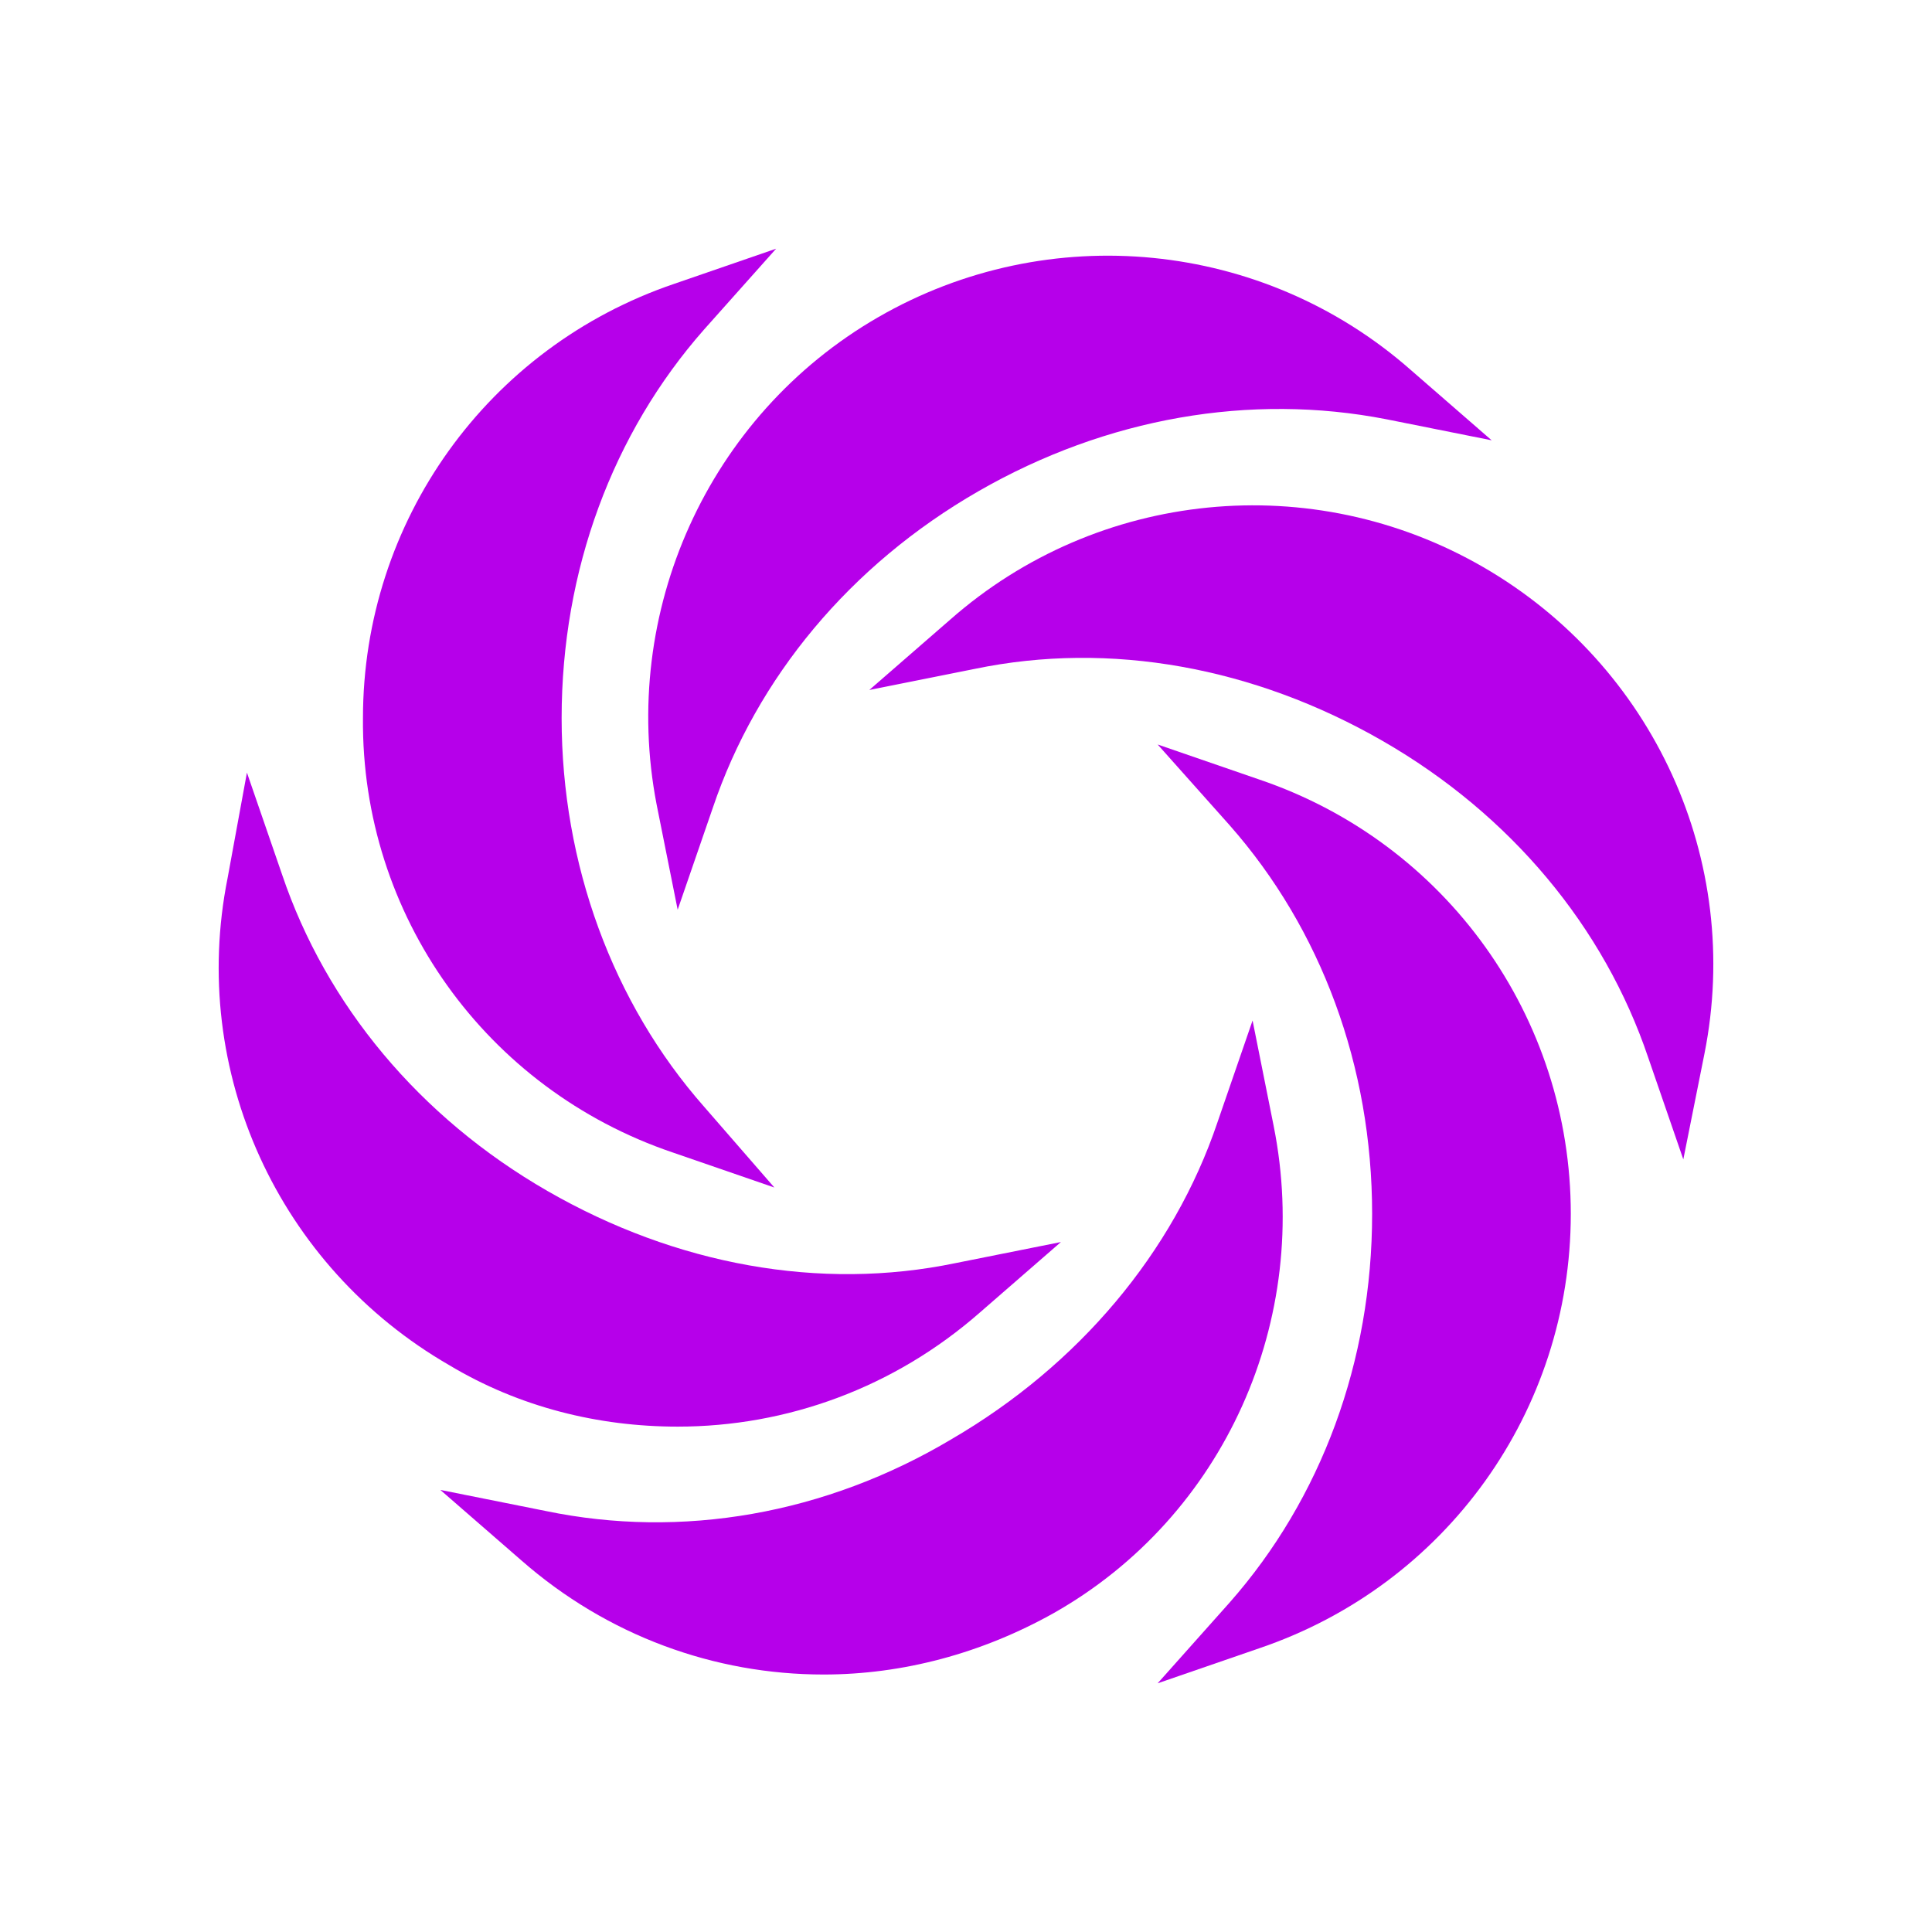
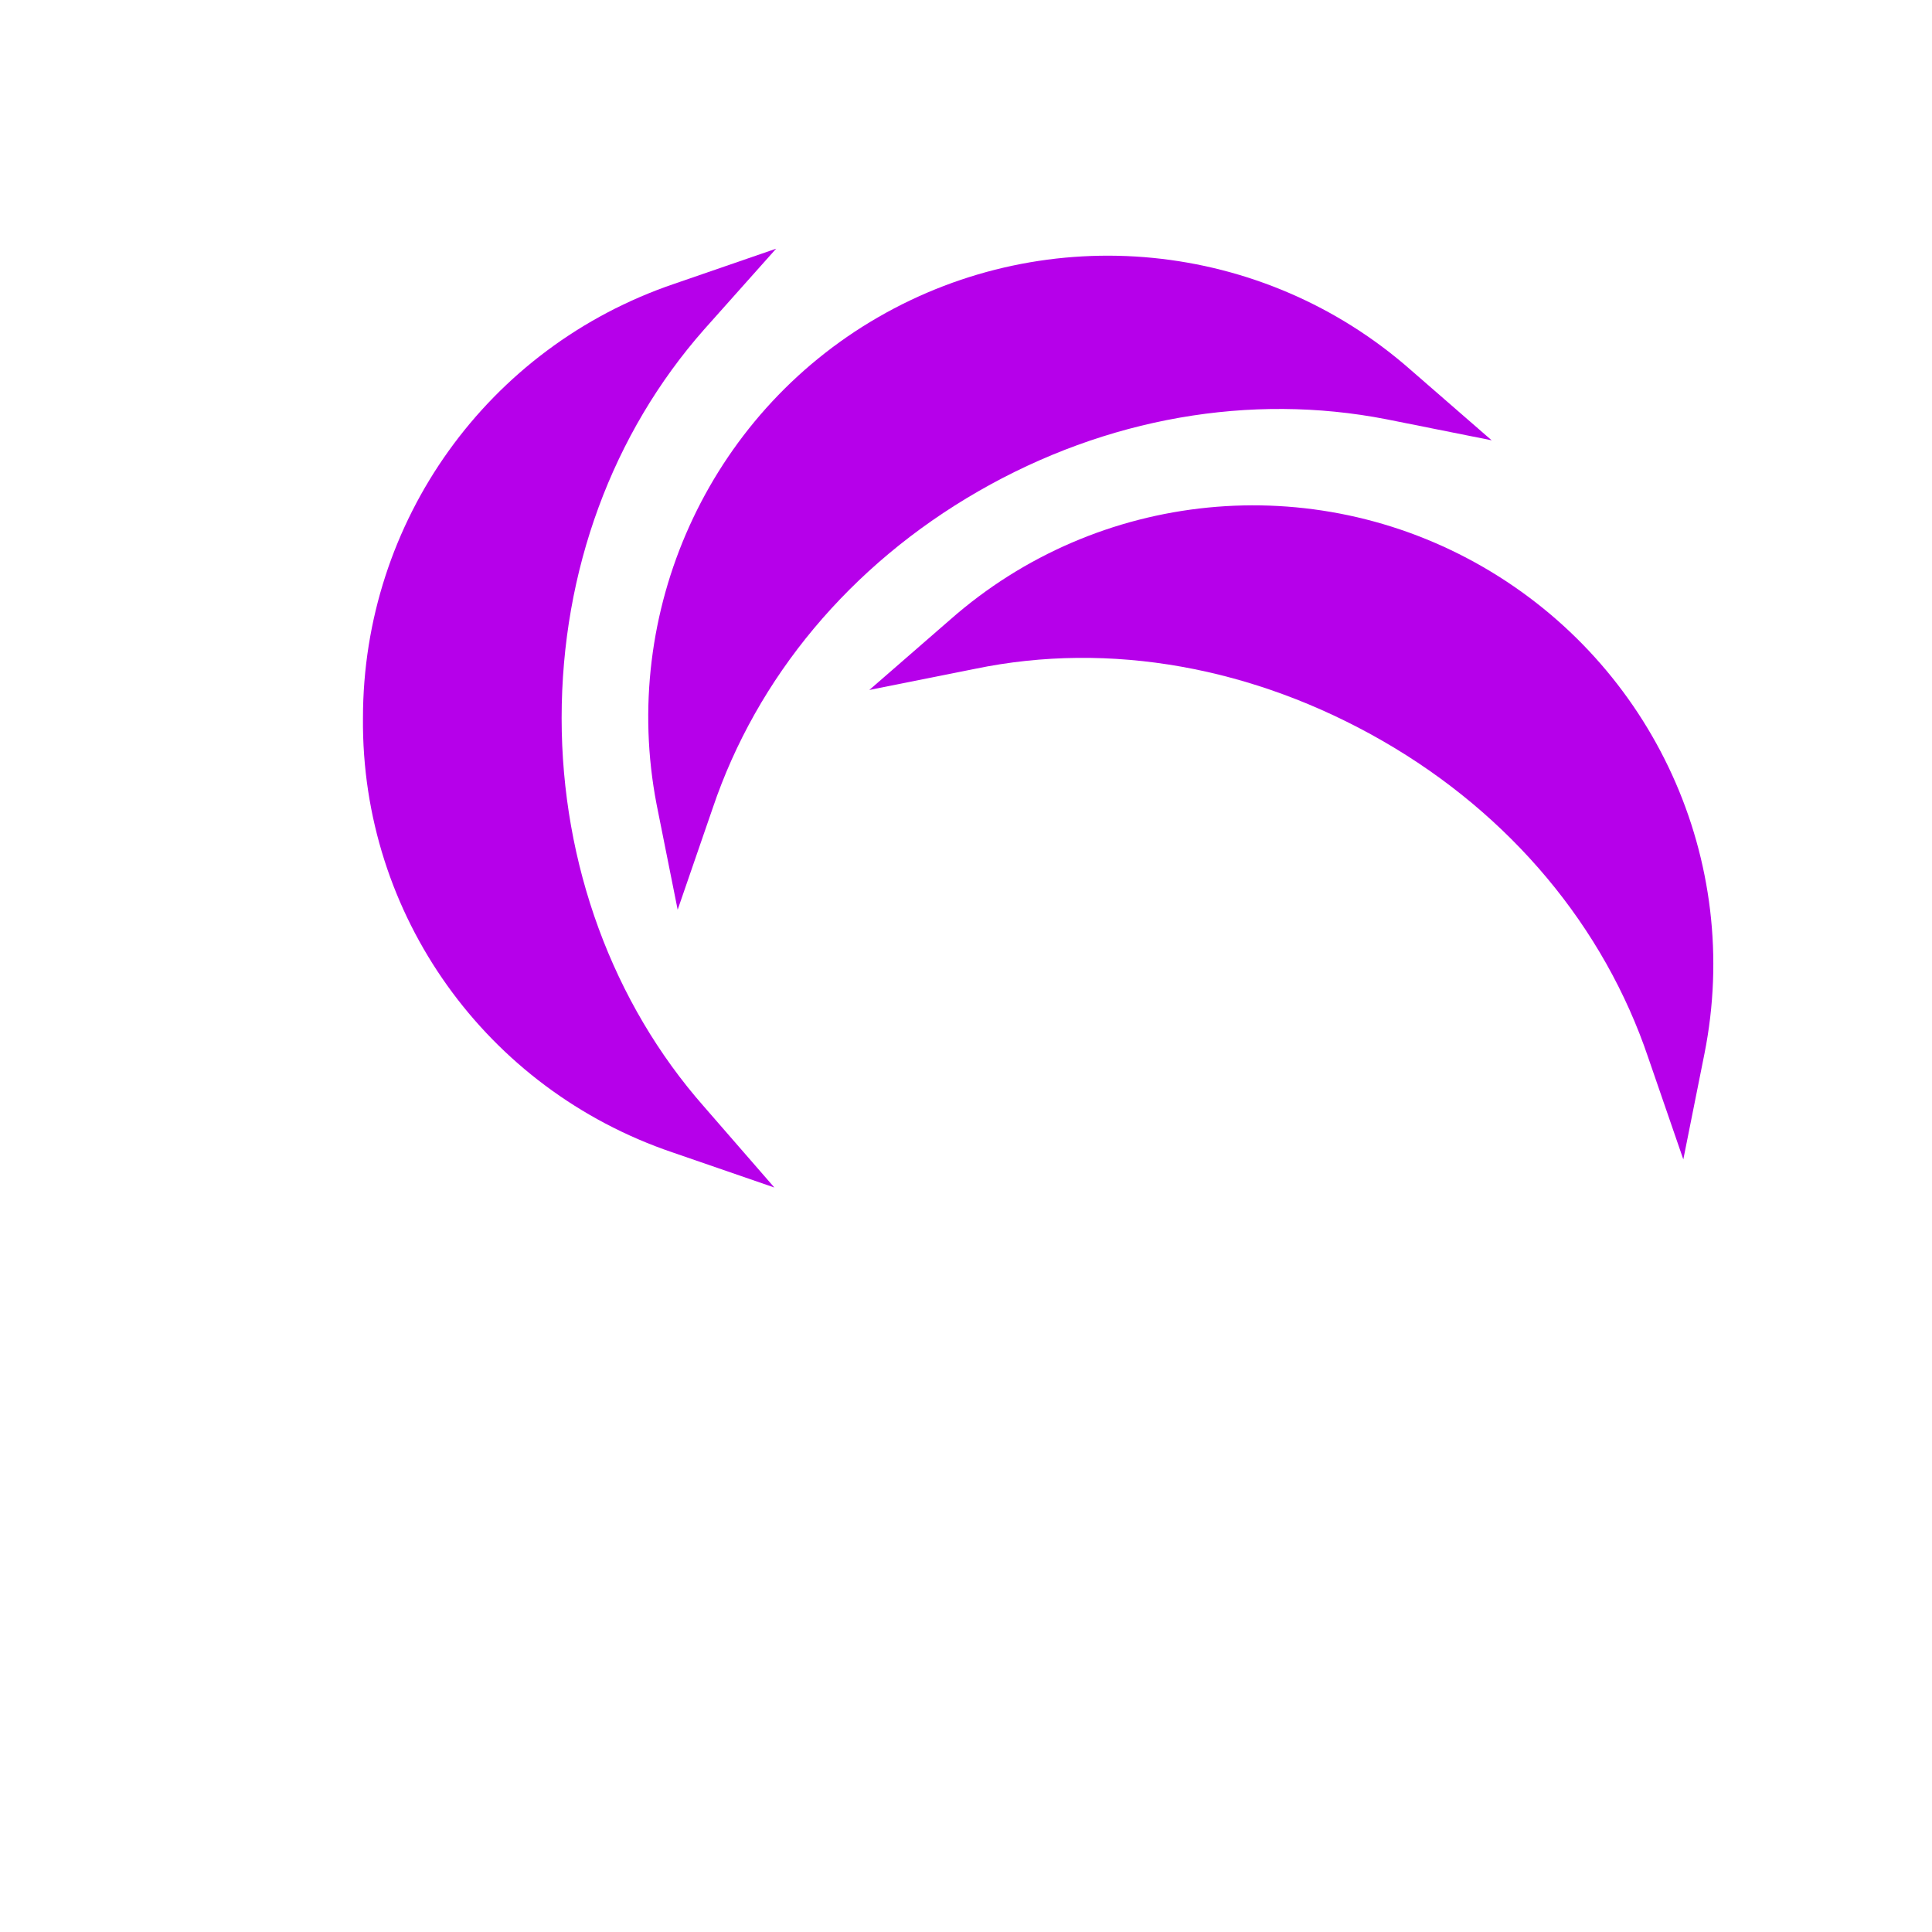
<svg xmlns="http://www.w3.org/2000/svg" version="1.1" width="55px" height="55px">
  <svg xml:space="preserve" viewBox="0 0 100 100" y="0" x="0" id="SvgjsSvg1003" version="1.1" style="height: 100%; width: 100%; background: none; shape-rendering: auto;" width="55px" height="55px">
    <g class="ldl-scale" style="transform-origin: 50% 50%; transform: rotate(0deg) scale(1, 1);">
      <g class="ldl-ani">
        <g class="ldl-layer">
          <g class="ldl-ani" style="transform-origin: 50px 50px; transform: scale(0.91); animation: 1.149s linear -0.68s infinite normal forwards running breath-deb00328-69d6-4233-8f5e-a7363d3e14c6;">
            <path fill="#f47e5f" d="M45 13.1c9.7-5.6 21.9-4.4 30.3 3l4.6 4-6-1.2c-7.7-1.5-15.9-.1-23.2 4.1-7.3 4.2-12.6 10.6-15.1 18l-2 5.8-1.2-6C30.3 29.9 35.3 18.7 45 13.1z" style="fill: rgb(182, 0, 234);" />
          </g>
        </g>
        <g class="ldl-layer">
          <g class="ldl-ani" style="transform-origin: 50px 50px; transform: scale(0.91); animation: 1.149s linear -0.774s infinite normal forwards running breath-deb00328-69d6-4233-8f5e-a7363d3e14c6;">
            <path fill="#e15c64" d="M33.3 60.6l5.8 2-4-4.6C29.9 52.1 27 44.2 27 35.9c0-8.4 2.9-16.2 8.1-22.1l4.1-4.6-5.8 2c-10.6 3.6-17.7 13.5-17.7 24.7-.1 11.2 7 21.1 17.6 24.7z" style="fill: rgb(182, 0, 234);" />
          </g>
        </g>
        <g class="ldl-layer">
          <g class="ldl-ani" style="transform-origin: 50px 50px; transform: scale(0.91); animation: 1.149s linear -0.868s infinite normal forwards running breath-deb00328-69d6-4233-8f5e-a7363d3e14c6;">
-             <path fill="#f7b26a" d="M33.6 76.2c6.2 0 12.3-2.2 17.2-6.5l4.6-4-6 1.2c-7.7 1.6-15.9.1-23.2-4.1-7.3-4.2-12.6-10.6-15.1-18l-2-5.8L8 45c-2.2 11 2.9 22.1 12.6 27.7 4 2.4 8.5 3.5 13 3.5z" style="fill: rgb(182, 0, 234);" />
-           </g>
+             </g>
        </g>
        <g class="ldl-layer">
          <g class="ldl-ani" style="transform-origin: 50px 50px; transform: scale(0.91); animation: 1.149s linear -0.962s infinite normal forwards running breath-deb00328-69d6-4233-8f5e-a7363d3e14c6;">
-             <path fill="#f47e5f" d="M67.5 59.1l-1.2-6-2 5.8c-2.5 7.4-7.9 13.8-15.1 18-7.2 4.3-15.4 5.7-23.1 4.1l-6-1.2 4.6 4c4.9 4.3 11 6.5 17.2 6.5 4.5 0 9-1.2 13.1-3.5 9.7-5.5 14.7-16.7 12.5-27.7z" style="fill: rgb(182, 0, 234);" />
-           </g>
+             </g>
        </g>
        <g class="ldl-layer">
          <g class="ldl-ani" style="transform-origin: 50px 50px; transform: scale(0.91); animation: 1.149s linear -1.056s infinite normal forwards running breath-deb00328-69d6-4233-8f5e-a7363d3e14c6;">
-             <path fill="#e15c64" d="M66.7 39.4l-5.8-2L65 42c5.2 5.9 8.1 13.7 8.1 22.1 0 8.4-2.9 16.2-8.1 22.1l-4.1 4.6 5.8-2c10.6-3.6 17.7-13.5 17.7-24.7S77.3 43 66.7 39.4z" style="fill: rgb(182, 0, 234);" />
-           </g>
+             </g>
        </g>
        <g class="ldl-layer">
          <g class="ldl-ani" style="transform-origin: 50px 50px; transform: scale(0.91); animation: 1.149s linear -1.149s infinite normal forwards running breath-deb00328-69d6-4233-8f5e-a7363d3e14c6;">
            <path fill="#f7b26a" d="M79.4 27.3c-9.7-5.6-21.9-4.4-30.3 3l-4.6 4 6-1.2c7.7-1.6 15.9-.1 23.2 4.1 7.3 4.2 12.6 10.6 15.1 18l2 5.8 1.2-6c2.2-11-2.9-22.1-12.6-27.7z" style="fill: rgb(182, 0, 234);" />
          </g>
        </g>
      </g>
    </g>
    <style id="SvgjsStyle1002" data-anikit="">@keyframes breath-deb00328-69d6-4233-8f5e-a7363d3e14c6
{
  0% {
    animation-timing-function: cubic-bezier(0.965,0.241,-0.07,0.791);
    transform: scale(0.91);
  }
  51% {
    animation-timing-function: cubic-bezier(0.923,0.263,-0.031,0.763);
    transform: scale(1.03);
  }
  100% {
    transform: scale(0.91);
  }
}</style>
  </svg>
  <style>@media (prefers-color-scheme: light) { :root { filter: none; } }
@media (prefers-color-scheme: dark) { :root { filter: none; } }
</style>
</svg>